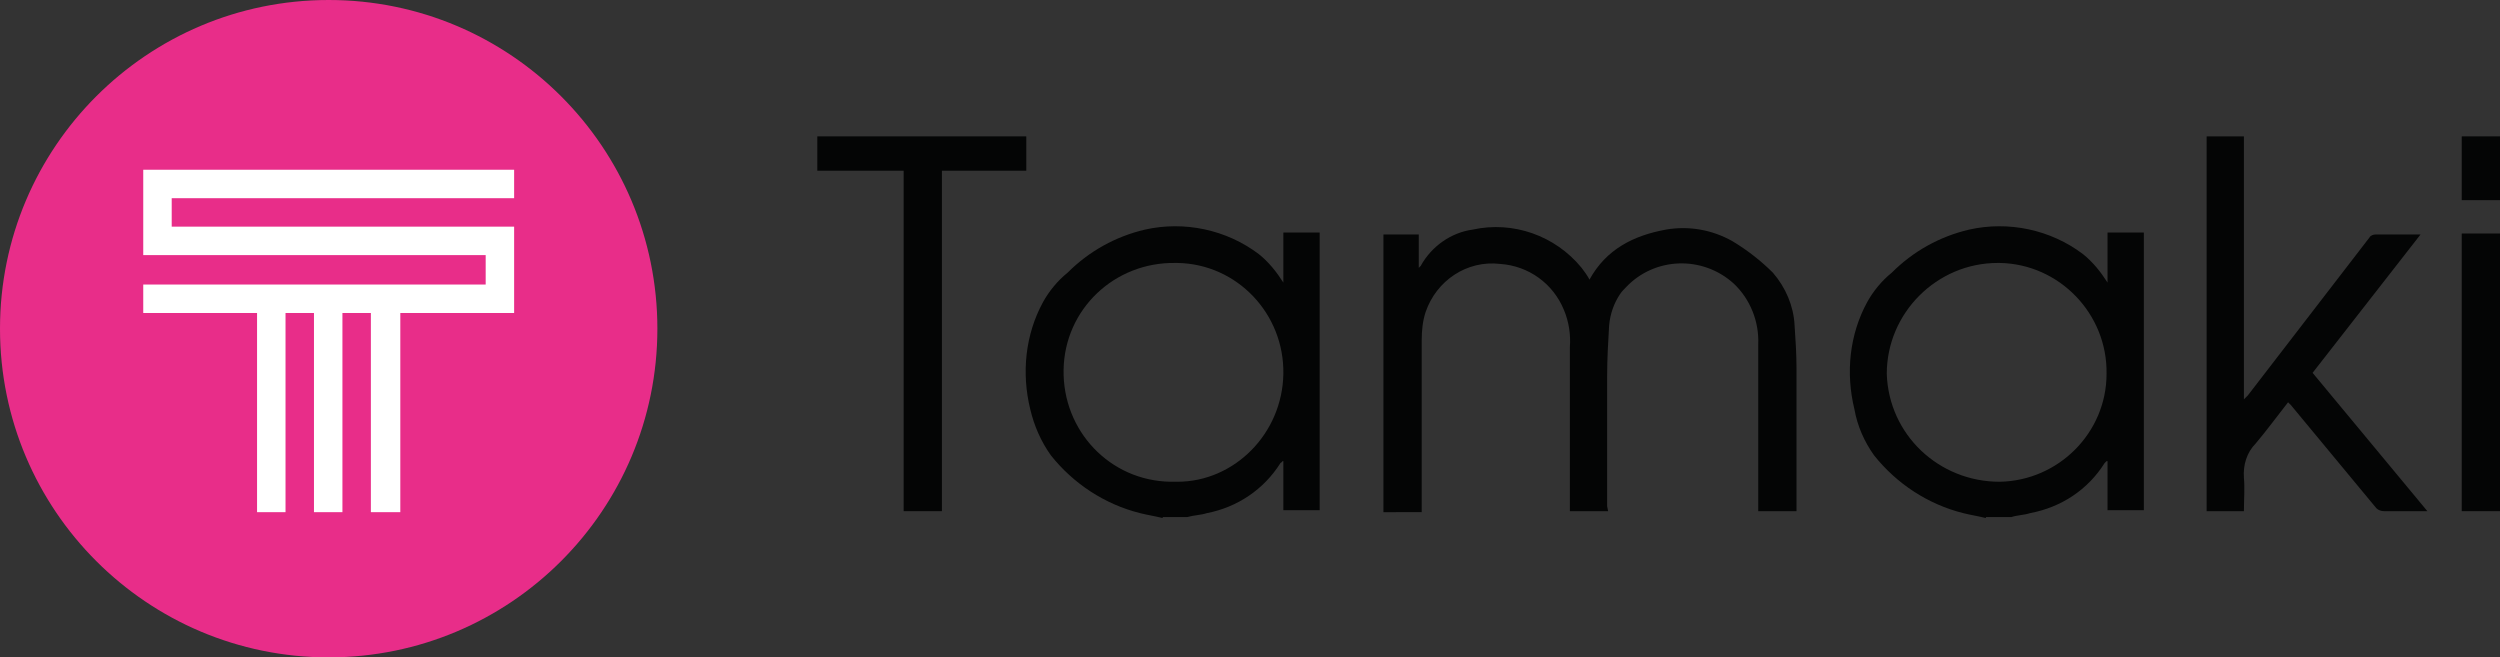
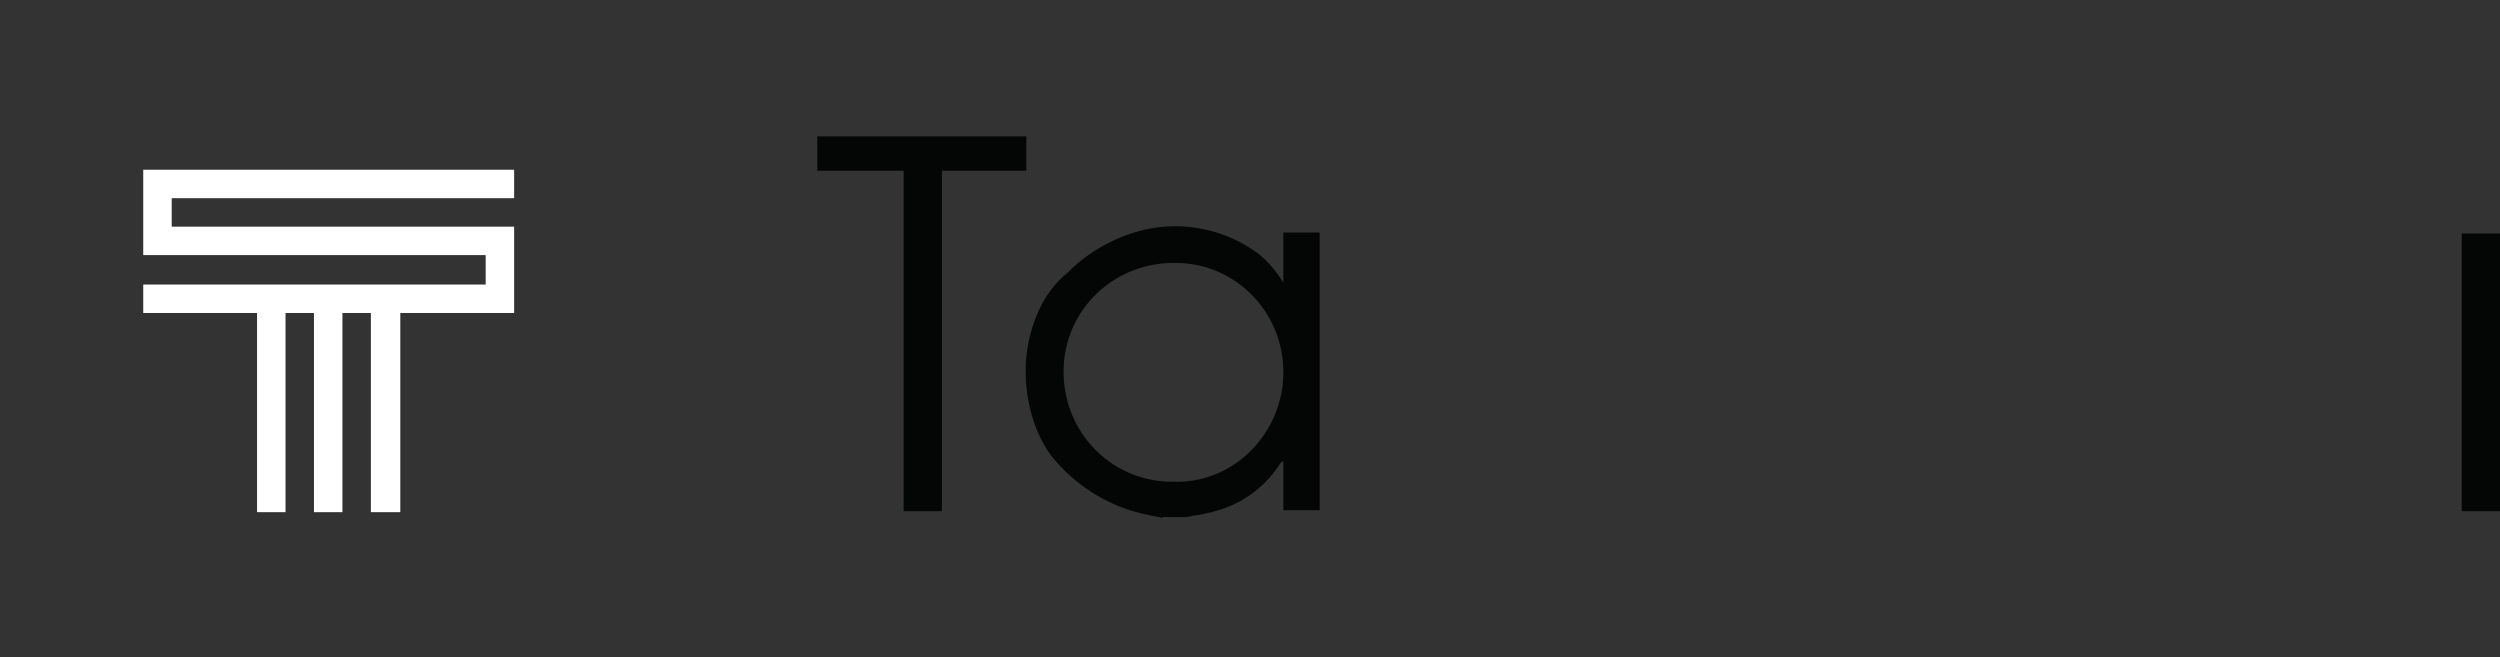
<svg xmlns="http://www.w3.org/2000/svg" id="Слой_1" x="0px" y="0px" viewBox="0 0 254.8 67" style="enable-background:new 0 0 254.8 67;" xml:space="preserve">
  <rect x="0" y="0" width="254.8" height="67" fill="#333333" stroke="none" />
  <style type="text/css"> .st0{fill-rule:evenodd;clip-rule:evenodd;fill:#E82D89;} .st1{fill:#040505;} .st2{fill-rule:evenodd;clip-rule:evenodd;fill:#FFFFFF;} </style>
  <title>1</title>
  <g>
    <g id="Слой_1-2">
-       <path class="st0" d="M33.5,0C52,0,67,15,67,33.5S52,67,33.5,67S0,52,0,33.5S15,0,33.5,0L33.5,0" />
      <path class="st1" d="M118.5,52.8c-0.8-0.2-1.5-0.3-2.3-0.5c-3.6-0.9-6.8-3-9.1-5.9c-1-1.4-1.7-3-2.1-4.7 c-0.9-3.7-0.5-7.6,1.3-10.9c0.6-1.1,1.5-2.2,2.5-3c2.2-2.2,4.9-3.7,7.9-4.4c4-0.9,8.3,0,11.6,2.5c1,0.8,1.8,1.8,2.5,2.9v-5.1h3.7 v28.3h-3.7v-5h-0.1c0,0.1-0.1,0.1-0.2,0.2c-1.7,2.7-4.4,4.5-7.5,5.1c-0.6,0.2-1.3,0.2-2,0.4H118.5z M130.8,38.1 c0.1-6.1-4.7-11.2-10.8-11.3c-0.1,0-0.2,0-0.2,0c-6.2-0.1-11.3,4.7-11.4,10.9c-0.1,6.2,4.7,11.3,10.9,11.4c0.2,0,0.4,0,0.7,0 C125.8,49.1,130.7,44.2,130.8,38.1" />
-       <path class="st1" d="M202.4,52.8c-0.8-0.2-1.5-0.3-2.3-0.5c-3.6-0.9-6.8-3-9.1-5.9c-1-1.4-1.7-3-2-4.7c-0.9-3.7-0.5-7.6,1.3-10.9 c0.6-1.1,1.5-2.2,2.5-3c2.2-2.2,4.9-3.7,7.9-4.4c4-0.9,8.3,0,11.6,2.5c1,0.8,1.8,1.8,2.5,2.9v-5.1h3.7v28.3h-3.7v-5h-0.1 c-0.1,0.1-0.1,0.1-0.2,0.2c-1.7,2.7-4.4,4.5-7.6,5.1c-0.6,0.2-1.3,0.2-1.9,0.4H202.4z M214.7,38.1c0.1-6.1-4.8-11.2-10.9-11.3 c-0.1,0-0.1,0-0.2,0c-6.2,0-11.3,5.1-11.3,11.3c0.2,6.2,5.3,11,11.5,11C209.8,49,214.7,44.1,214.7,38.1" />
-       <path class="st1" d="M163.9,52.1H160v-0.5c0-5.4,0-10.8,0-16.2c0.1-1.3-0.1-2.6-0.6-3.8c-1.1-2.7-3.6-4.5-6.5-4.7 c-3.4-0.4-6.5,1.7-7.6,4.9c-0.3,0.9-0.4,1.9-0.4,2.9c0,5.6,0,11.3,0,16.9v0.6H141V23.9h3.6v3.4c0.1-0.1,0.1-0.1,0.2-0.2 c1.1-2,3.1-3.4,5.3-3.7c4.1-0.9,8.4,0.6,11.1,3.9c0.3,0.4,0.6,0.8,0.8,1.2c1.7-3.1,4.5-4.5,7.8-5.1c2.3-0.4,4.7,0,6.8,1.2 c1.5,0.9,2.9,2,4.1,3.2c1.3,1.5,2.1,3.4,2.2,5.3c0.1,1.5,0.2,2.9,0.2,4.4c0,4.7,0,9.4,0,14.1v0.5h-3.9c0-0.2,0-0.4,0-0.5 c0-5.5,0-11,0-16.5c0.1-2.3-0.8-4.6-2.5-6.2c-3.2-2.9-8.1-2.7-11,0.4c-0.2,0.2-0.4,0.4-0.6,0.7c-0.6,0.9-1,2-1.1,3.2 c-0.1,1.7-0.2,3.4-0.2,5.2c0,4.4,0,8.8,0,13.2L163.9,52.1z" />
      <rect x="250.9" y="23.8" class="st1" width="3.9" height="28.3" />
-       <rect x="250.9" y="13.9" class="st1" width="3.9" height="6.5" />
-       <path class="st1" d="M233.2,41c-1.1,1.4-2.2,2.9-3.3,4.2c-0.9,0.9-1.3,2.2-1.2,3.5c0.1,1.1,0,2.2,0,3.4h-3.8V13.9h3.8v26.8 c0.2-0.2,0.3-0.3,0.4-0.4l12.4-16.1c0.1-0.2,0.4-0.3,0.6-0.3c1.5,0,3,0,4.6,0L235.7,38c3.9,4.7,7.8,9.4,11.7,14.1 c-0.1,0-0.3,0-0.4,0c-1.4,0-2.7,0-4,0c-0.3,0-0.6-0.1-0.8-0.3c-2.9-3.5-5.8-7-8.7-10.5L233.2,41" />
      <polygon class="st1" points="96,17.4 96,52.1 92.1,52.1 92.1,17.4 83.3,17.4 83.3,13.9 104.6,13.9 104.6,17.4 " />
      <polygon class="st2" points="14.6,29 14.6,31.9 26.2,31.9 26.2,52.2 29.1,52.2 29.1,31.9 32,31.9 32,52.2 34.9,52.2 34.9,31.9 37.8,31.9 37.8,52.2 40.8,52.2 40.8,31.9 52.4,31.9 52.4,23.1 17.5,23.1 17.5,20.2 52.4,20.2 52.4,17.3 14.6,17.3 14.6,26 17.5,26 49.5,26 49.5,29 " />
    </g>
  </g>
</svg>